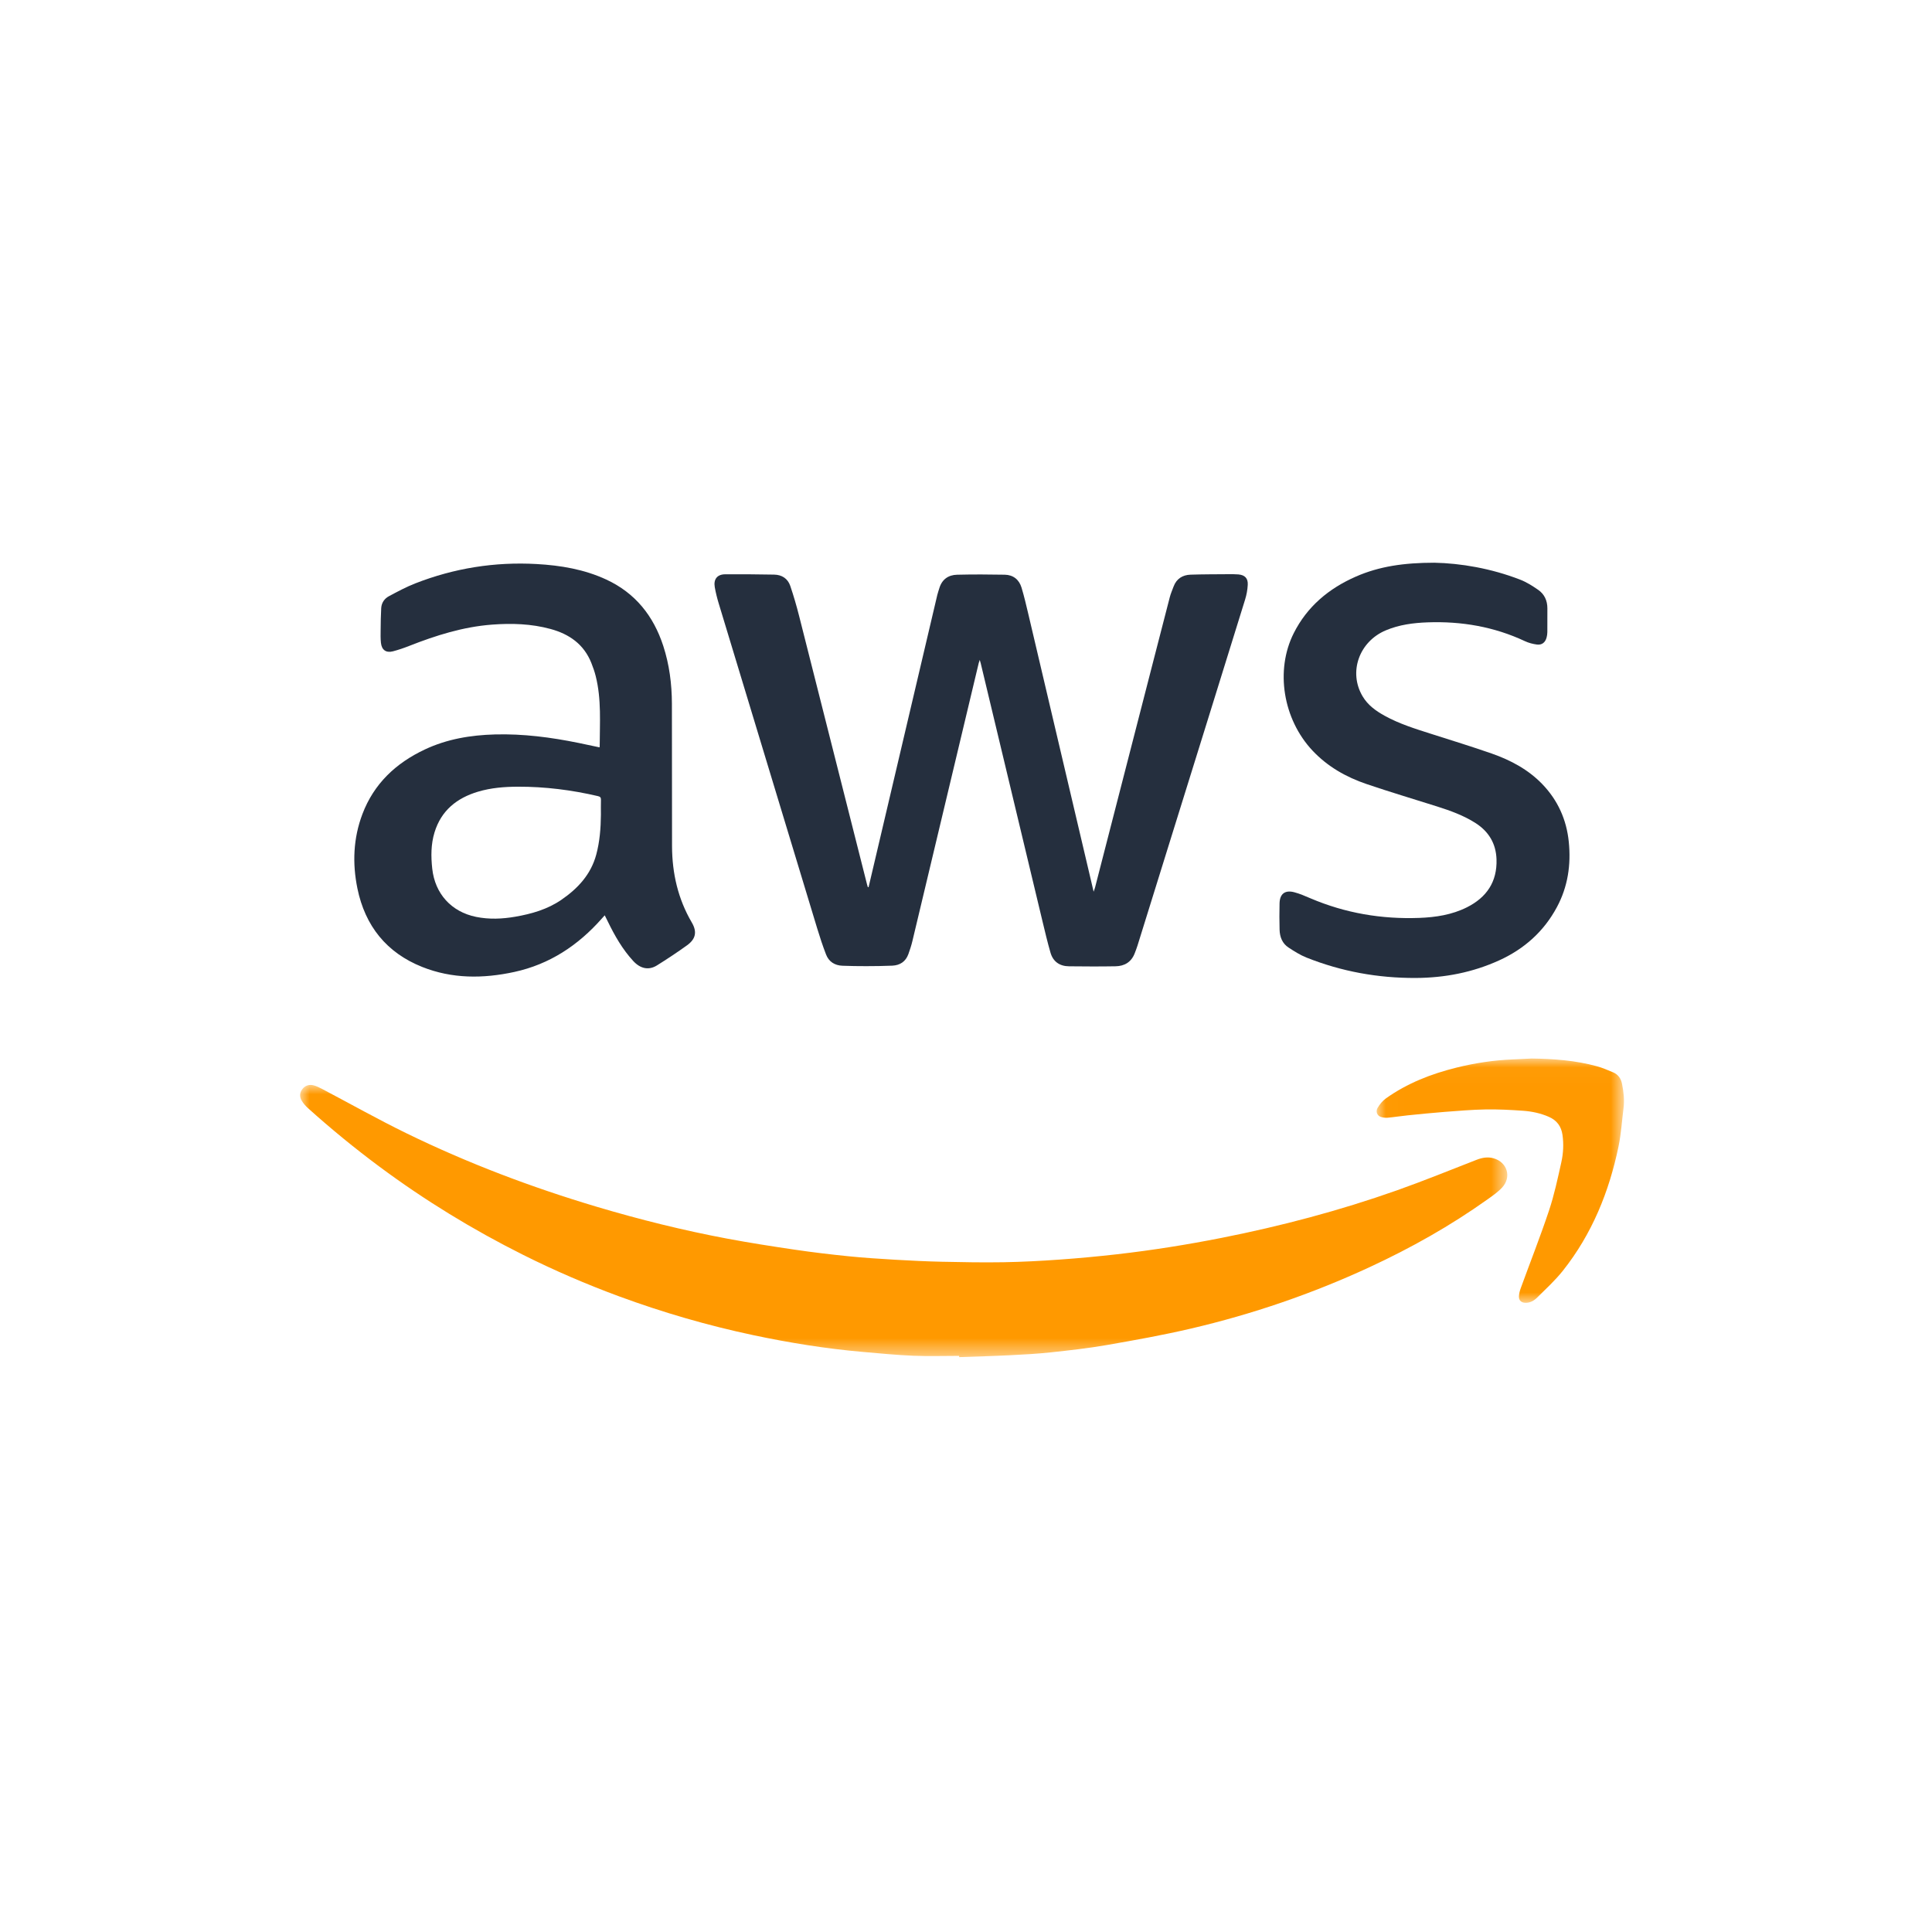
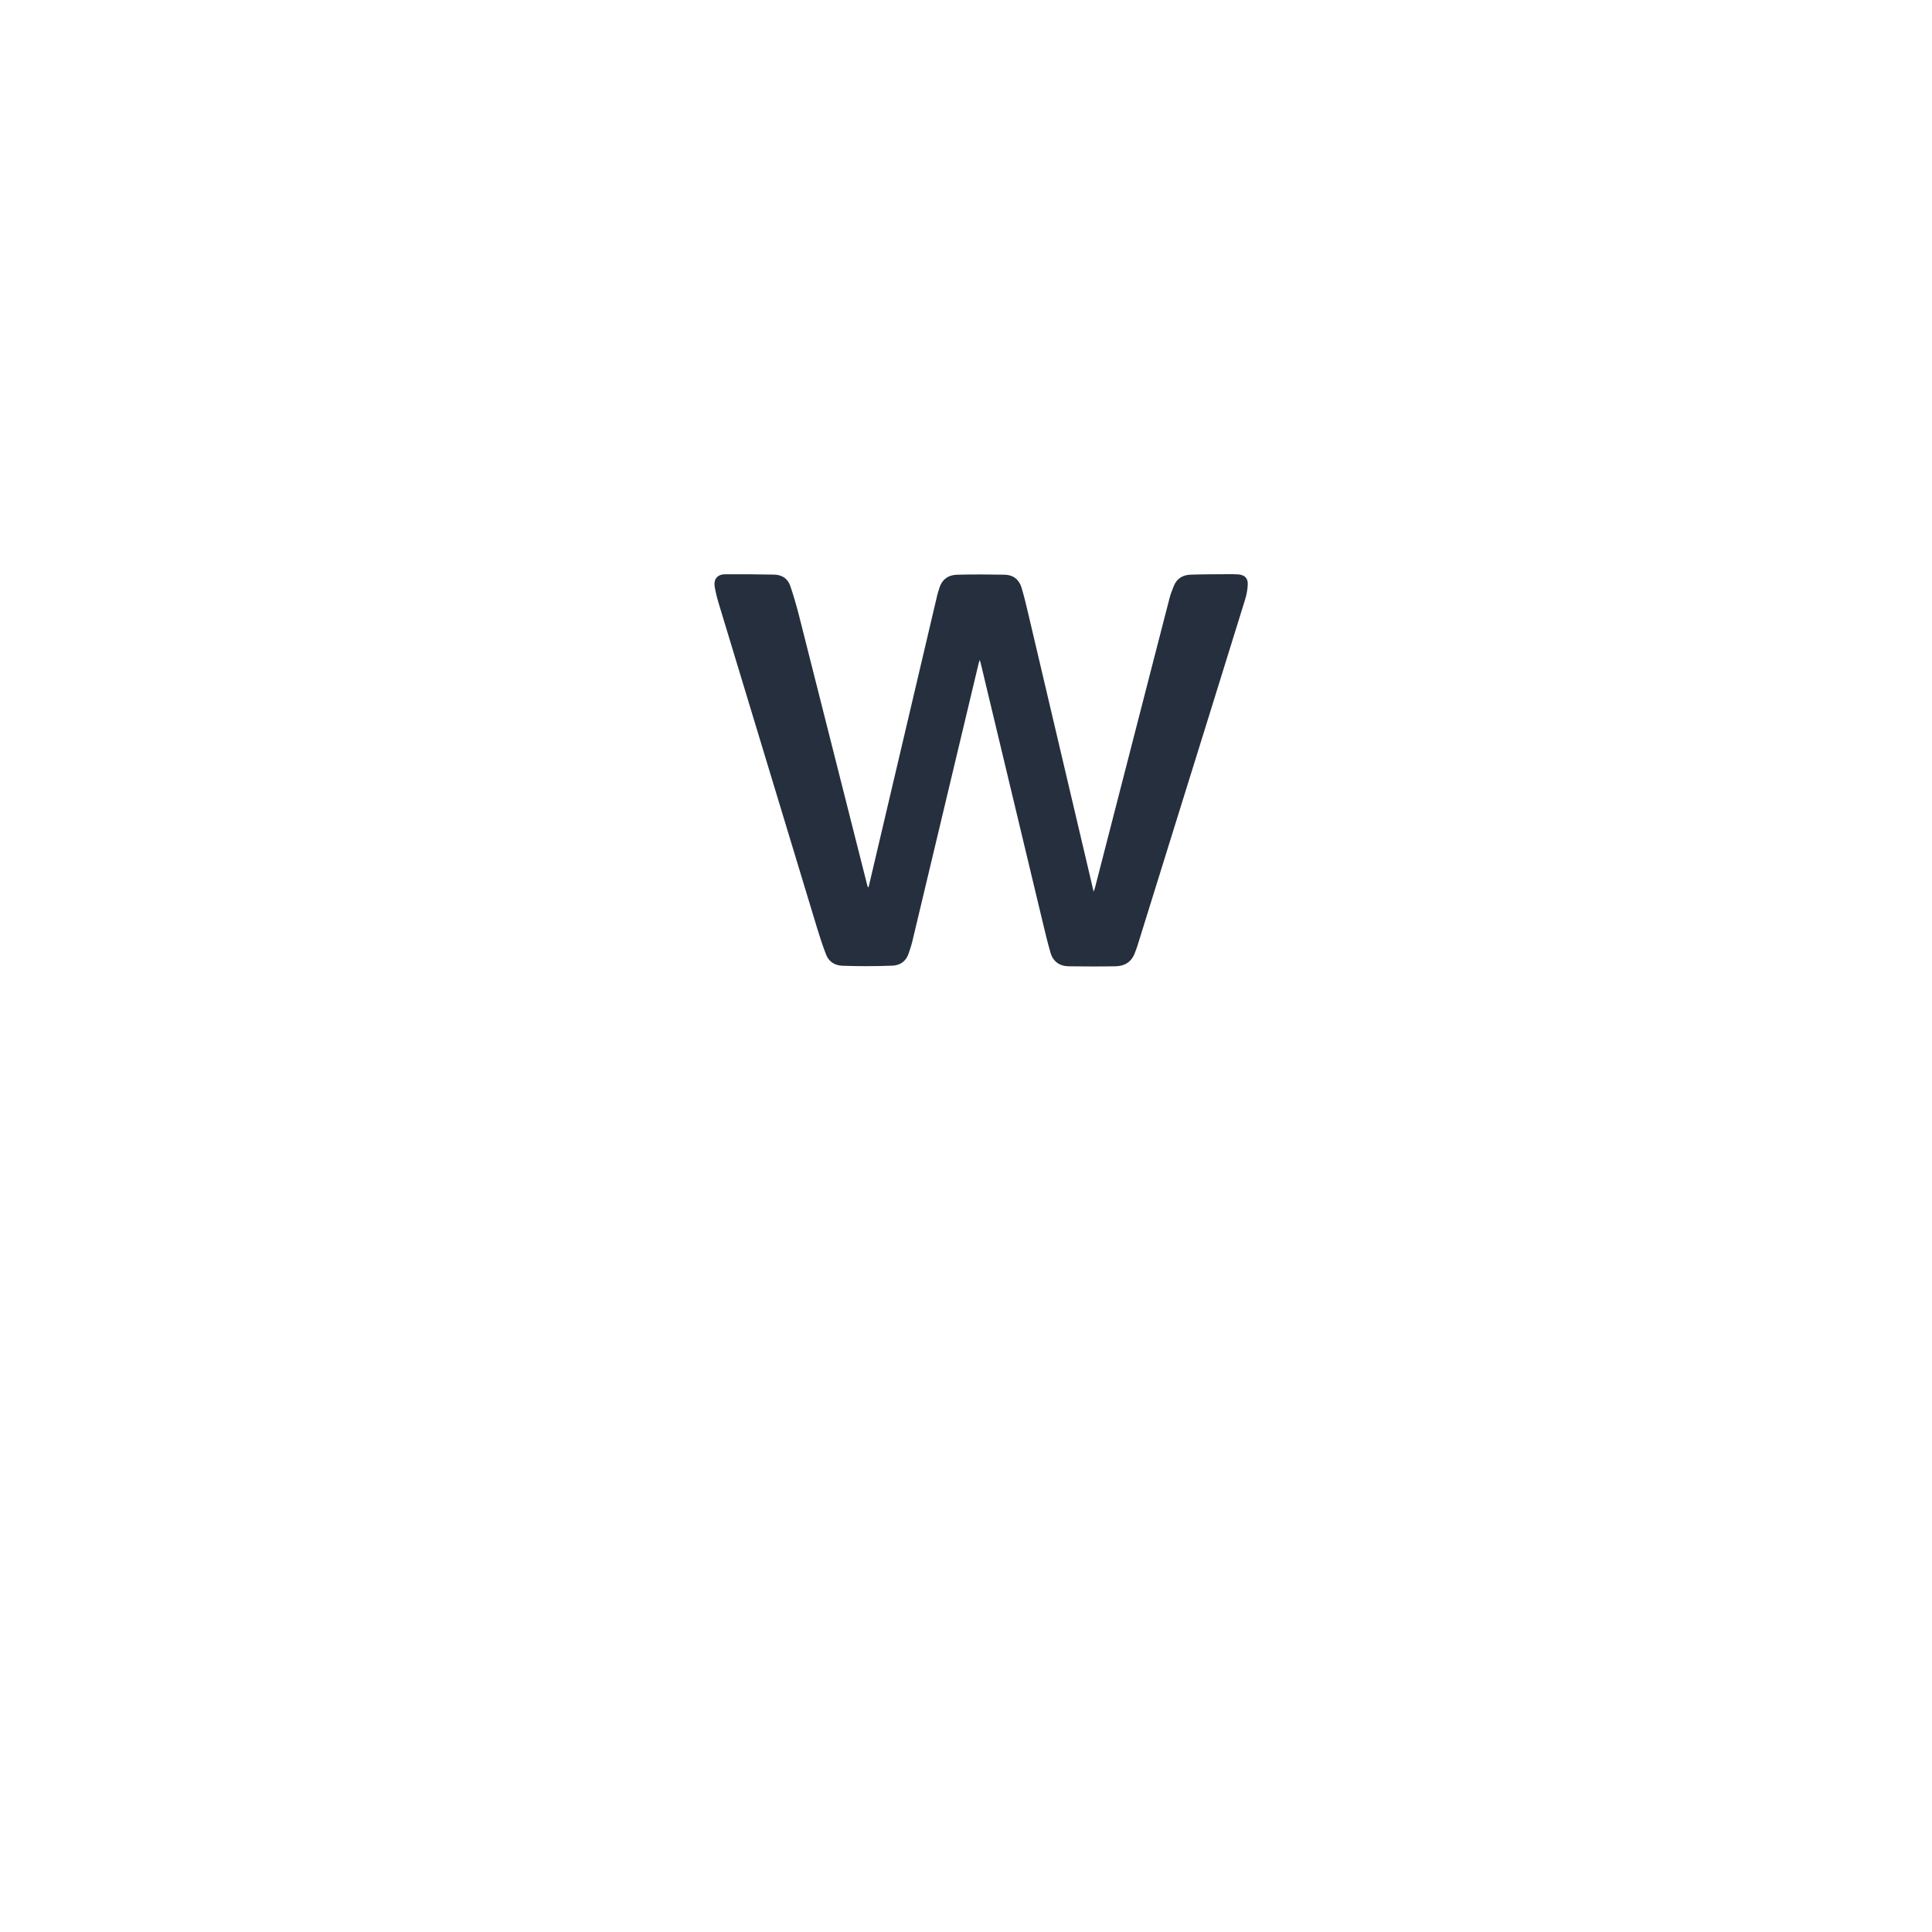
<svg xmlns="http://www.w3.org/2000/svg" xmlns:xlink="http://www.w3.org/1999/xlink" width="103px" height="103px" viewBox="0 0 103 103" version="1.1">
  <title>tests/aws copy</title>
  <defs>
-     <polygon id="path-1" points="4.61368557e-06 0.001 64.358 0.001 64.358 14.512 4.61368557e-06 14.512" />
    <polygon id="path-3" points="0.016 0.026 13.201 0.026 13.201 13.05 0.016 13.05" />
  </defs>
  <g id="tests/aws-copy" stroke="none" stroke-width="1" fill="none" fill-rule="evenodd">
    <g id="Group-13" transform="translate(16, 30)">
      <path d="M30.307,17.294 C30.409,16.861 30.512,16.427 30.613,15.994 C31.732,11.236 32.85,6.478 33.969,1.721 C33.998,1.6 34.042,1.482 34.077,1.362 C34.218,0.887 34.559,0.65 35.029,0.64 C35.873,0.62 36.718,0.623 37.562,0.639 C38.014,0.647 38.33,0.894 38.461,1.328 C38.598,1.784 38.708,2.248 38.817,2.712 C39.935,7.457 41.05,12.203 42.166,16.949 C42.208,17.129 42.25,17.308 42.304,17.539 C42.341,17.429 42.367,17.367 42.383,17.303 C43.423,13.263 44.463,9.223 45.502,5.182 C45.789,4.069 46.073,2.954 46.364,1.841 C46.415,1.646 46.496,1.459 46.567,1.269 C46.724,0.85 47.048,0.651 47.474,0.637 C48.14,0.615 48.806,0.618 49.473,0.612 C49.657,0.611 49.842,0.608 50.025,0.624 C50.366,0.655 50.539,0.83 50.521,1.175 C50.508,1.44 50.459,1.71 50.38,1.963 C49.033,6.312 47.678,10.657 46.325,15.004 C45.763,16.808 45.204,18.612 44.642,20.415 C44.6,20.551 44.546,20.684 44.496,20.818 C44.317,21.289 43.953,21.507 43.473,21.515 C42.647,21.53 41.819,21.525 40.992,21.516 C40.498,21.511 40.145,21.273 40.005,20.791 C39.846,20.242 39.714,19.685 39.581,19.129 C38.481,14.539 37.383,9.948 36.284,5.357 C36.273,5.311 36.258,5.266 36.233,5.181 C36.207,5.26 36.189,5.304 36.178,5.35 C34.998,10.295 33.82,15.24 32.639,20.185 C32.584,20.416 32.508,20.643 32.428,20.867 C32.284,21.266 31.981,21.463 31.57,21.482 C31.107,21.502 30.643,21.507 30.179,21.508 C29.757,21.509 29.334,21.502 28.912,21.486 C28.501,21.47 28.188,21.273 28.039,20.886 C27.863,20.431 27.71,19.966 27.568,19.499 C25.815,13.724 24.064,7.947 22.316,2.169 C22.23,1.885 22.157,1.594 22.106,1.301 C22.033,0.877 22.237,0.62 22.662,0.617 C23.53,0.61 24.399,0.62 25.268,0.634 C25.683,0.641 25.998,0.842 26.132,1.237 C26.311,1.767 26.468,2.305 26.605,2.847 C27.816,7.618 29.021,12.391 30.227,17.163 C30.239,17.209 30.255,17.253 30.268,17.298 C30.281,17.297 30.294,17.295 30.307,17.294" id="Fill-1" fill="#252F3E" />
      <g id="Group-5" transform="translate(0, 27.84)">
        <mask id="mask-2" fill="white">
          <use xlink:href="#path-1" />
        </mask>
        <g id="Clip-4" />
-         <path d="M35.135,14.446 C34.321,14.446 33.505,14.473 32.692,14.439 C31.797,14.401 30.904,14.314 30.012,14.236 C28.041,14.064 26.091,13.75 24.156,13.34 C21.723,12.824 19.34,12.132 17.005,11.272 C15.263,10.629 13.559,9.895 11.898,9.064 C9.209,7.72 6.653,6.156 4.237,4.363 C2.916,3.382 1.645,2.341 0.422,1.241 C0.295,1.127 0.178,0.993 0.089,0.848 C-0.036,0.645 -0.032,0.422 0.116,0.227 C0.267,0.027 0.486,-0.037 0.722,0.023 C0.88,0.064 1.032,0.141 1.179,0.218 C2.668,1.002 4.137,1.83 5.648,2.568 C8.931,4.171 12.338,5.461 15.838,6.503 C18.118,7.181 20.423,7.754 22.759,8.193 C23.954,8.417 25.156,8.605 26.359,8.782 C27.31,8.922 28.265,9.036 29.22,9.133 C30.052,9.217 30.888,9.271 31.723,9.32 C32.554,9.369 33.385,9.408 34.216,9.427 C35.31,9.451 36.405,9.471 37.499,9.453 C38.496,9.436 39.494,9.383 40.489,9.312 C41.512,9.24 42.535,9.144 43.555,9.028 C45.424,8.815 47.281,8.519 49.127,8.154 C52.296,7.527 55.413,6.702 58.459,5.626 C59.893,5.119 61.304,4.543 62.722,3.992 C63.02,3.876 63.319,3.824 63.627,3.912 C64.36,4.121 64.598,4.916 64.079,5.475 C63.854,5.716 63.574,5.909 63.303,6.102 C61.324,7.512 59.216,8.697 57.013,9.717 C53.948,11.136 50.768,12.225 47.483,12.992 C45.999,13.338 44.495,13.609 42.993,13.87 C42.006,14.042 41.008,14.152 40.012,14.259 C39.286,14.337 38.556,14.376 37.827,14.412 C36.93,14.457 36.033,14.48 35.136,14.512 C35.136,14.49 35.136,14.468 35.135,14.446" id="Fill-3" fill="#FF9900" mask="url(#mask-2)" />
      </g>
-       <path d="M16.036,13.433 C16.036,13.17 16.03,12.907 16.038,12.645 C16.042,12.519 16.001,12.472 15.877,12.443 C14.475,12.116 13.057,11.937 11.618,11.941 C10.895,11.943 10.179,11.999 9.484,12.207 C8.354,12.545 7.522,13.21 7.165,14.378 C6.972,15.011 6.973,15.66 7.044,16.312 C7.191,17.651 8.063,18.612 9.379,18.881 C10.078,19.023 10.776,18.993 11.472,18.872 C12.344,18.721 13.188,18.48 13.93,17.97 C14.806,17.368 15.503,16.621 15.788,15.56 C15.974,14.865 16.03,14.151 16.036,13.433 M16.24,18.798 C16.182,18.862 16.135,18.913 16.089,18.965 C14.825,20.399 13.299,21.41 11.417,21.818 C9.758,22.178 8.101,22.187 6.503,21.548 C4.608,20.791 3.465,19.365 3.055,17.367 C2.78,16.027 2.833,14.691 3.321,13.401 C3.935,11.779 5.108,10.681 6.648,9.957 C7.83,9.4 9.09,9.19 10.386,9.155 C11.893,9.114 13.376,9.308 14.848,9.608 C15.219,9.683 15.589,9.765 15.955,9.842 C15.965,9.825 15.971,9.82 15.971,9.815 C15.974,8.552 16.072,7.283 15.757,6.038 C15.698,5.802 15.616,5.571 15.526,5.344 C15.128,4.346 14.349,3.804 13.349,3.532 C12.325,3.253 11.28,3.221 10.232,3.3 C8.694,3.416 7.239,3.875 5.812,4.437 C5.531,4.548 5.243,4.646 4.951,4.723 C4.581,4.82 4.348,4.652 4.308,4.266 C4.284,4.041 4.29,3.813 4.293,3.586 C4.297,3.198 4.301,2.81 4.323,2.423 C4.339,2.141 4.491,1.915 4.732,1.787 C5.192,1.541 5.655,1.291 6.14,1.102 C8.218,0.29 10.376,-0.054 12.605,0.07 C13.889,0.142 15.144,0.351 16.324,0.898 C17.871,1.617 18.839,2.834 19.361,4.437 C19.685,5.434 19.817,6.462 19.821,7.504 C19.831,10.042 19.819,12.58 19.828,15.118 C19.834,16.56 20.146,17.927 20.883,19.183 C21.173,19.678 21.093,20.063 20.626,20.398 C20.105,20.773 19.568,21.129 19.023,21.469 C18.581,21.744 18.136,21.642 17.76,21.234 C17.184,20.609 16.77,19.88 16.401,19.122 C16.352,19.02 16.3,18.92 16.24,18.798" id="Fill-6" fill="#252F3E" />
-       <path d="M60.47,-0 C61.865,0.028 63.488,0.299 65.045,0.903 C65.384,1.034 65.702,1.237 66.003,1.445 C66.335,1.674 66.495,2.019 66.495,2.43 C66.495,2.854 66.497,3.278 66.493,3.701 C66.492,3.796 66.477,3.892 66.454,3.984 C66.384,4.252 66.202,4.399 65.93,4.361 C65.716,4.332 65.496,4.275 65.3,4.183 C63.654,3.411 61.918,3.115 60.115,3.179 C59.351,3.206 58.597,3.304 57.884,3.604 C56.456,4.203 55.88,5.834 56.642,7.119 C56.922,7.593 57.35,7.9 57.819,8.159 C58.605,8.594 59.458,8.856 60.307,9.127 C61.382,9.471 62.462,9.801 63.527,10.173 C64.534,10.526 65.47,11.022 66.223,11.803 C67.05,12.661 67.516,13.694 67.636,14.88 C67.76,16.102 67.587,17.276 67.001,18.365 C66.305,19.662 65.259,20.592 63.93,21.197 C62.519,21.841 61.029,22.13 59.48,22.138 C57.466,22.147 55.518,21.795 53.646,21.048 C53.313,20.915 53.002,20.716 52.699,20.519 C52.363,20.301 52.229,19.954 52.218,19.567 C52.204,19.102 52.207,18.636 52.216,18.17 C52.225,17.656 52.502,17.436 53.002,17.568 C53.298,17.646 53.584,17.772 53.868,17.893 C55.722,18.683 57.659,19.011 59.665,18.936 C60.543,18.903 61.407,18.771 62.205,18.371 C63.254,17.845 63.823,17.013 63.783,15.811 C63.754,14.963 63.362,14.322 62.654,13.872 C62.02,13.47 61.321,13.219 60.612,12.994 C59.361,12.597 58.101,12.224 56.858,11.801 C55.766,11.43 54.775,10.87 53.972,10.015 C52.402,8.342 51.977,5.737 52.972,3.758 C53.69,2.332 54.844,1.372 56.284,0.74 C57.531,0.193 58.848,0.001 60.47,-0" id="Fill-8" fill="#252F3E" />
      <g id="Group-12" transform="translate(57.377, 26.407)">
        <mask id="mask-4" fill="white">
          <use xlink:href="#path-3" />
        </mask>
        <g id="Clip-11" />
-         <path d="M8.281,0.026 C9.455,0.041 10.62,0.126 11.758,0.438 C12.054,0.519 12.34,0.643 12.624,0.763 C12.89,0.875 13.041,1.092 13.097,1.373 C13.182,1.801 13.234,2.232 13.178,2.669 C13.092,3.348 13.051,4.036 12.913,4.703 C12.411,7.13 11.496,9.382 9.947,11.335 C9.538,11.851 9.045,12.301 8.577,12.766 C8.408,12.934 8.198,13.058 7.94,13.049 C7.723,13.042 7.589,12.917 7.602,12.7 C7.61,12.554 7.648,12.406 7.698,12.269 C8.2,10.891 8.739,9.526 9.203,8.136 C9.484,7.297 9.668,6.424 9.861,5.558 C9.967,5.082 9.994,4.592 9.924,4.1 C9.858,3.638 9.622,3.322 9.2,3.136 C8.759,2.942 8.292,2.844 7.818,2.81 C7.155,2.763 6.488,2.729 5.824,2.74 C5.095,2.753 4.366,2.816 3.638,2.871 C2.981,2.922 2.326,2.989 1.671,3.055 C1.317,3.091 0.965,3.148 0.61,3.181 C0.49,3.192 0.359,3.178 0.244,3.141 C0.045,3.077 -0.051,2.855 0.067,2.657 C0.179,2.468 0.328,2.281 0.505,2.155 C1.645,1.341 2.927,0.843 4.276,0.509 C5.264,0.265 6.266,0.113 7.284,0.073 C7.616,0.06 7.948,0.042 8.281,0.026" id="Fill-10" fill="#FF9900" mask="url(#mask-4)" />
      </g>
    </g>
  </g>
</svg>